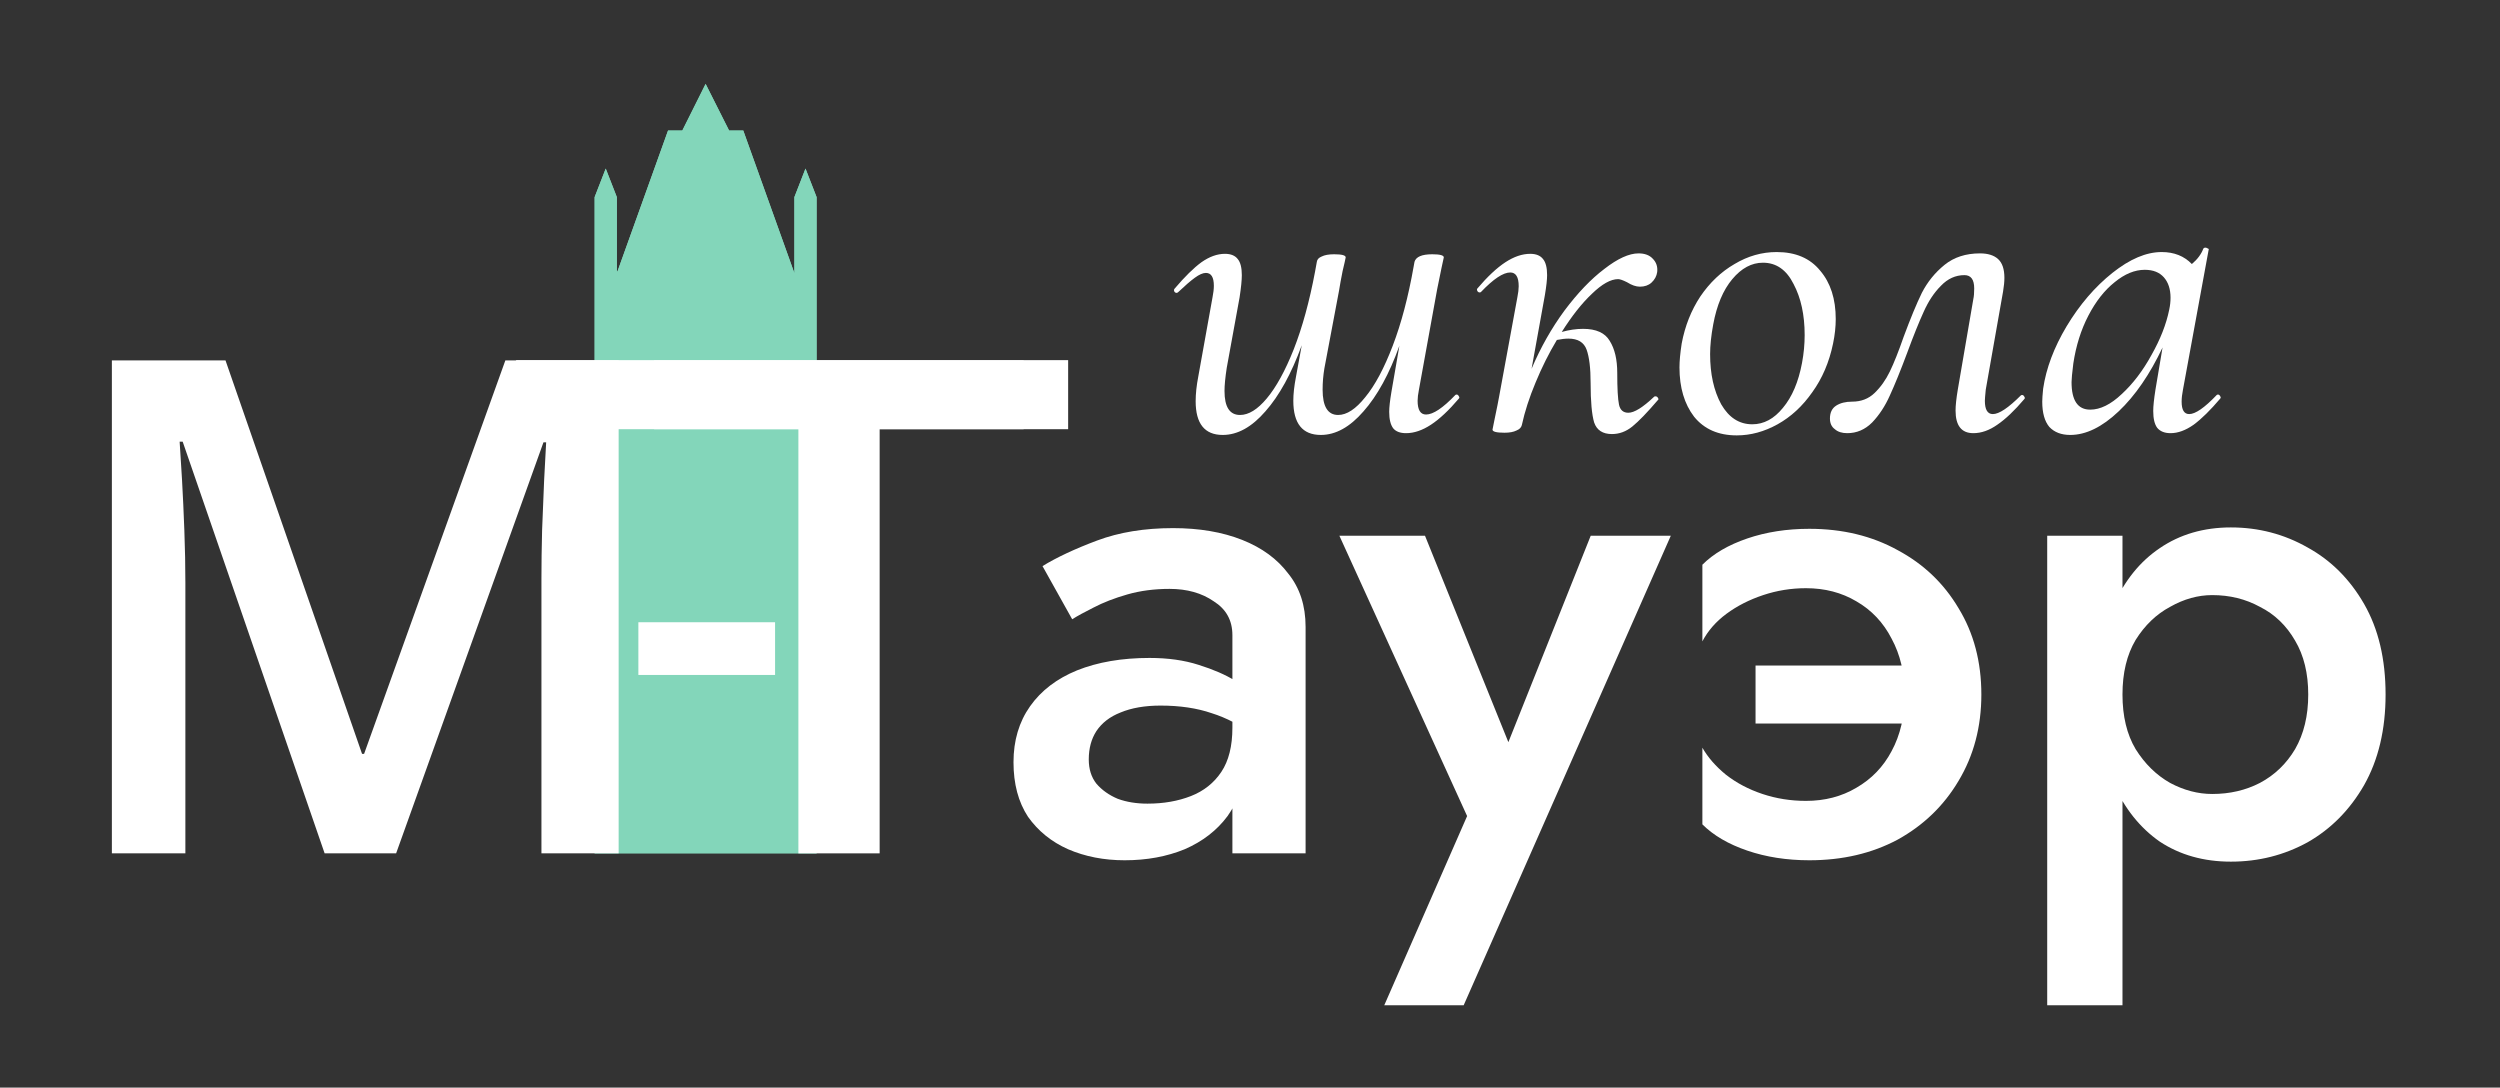
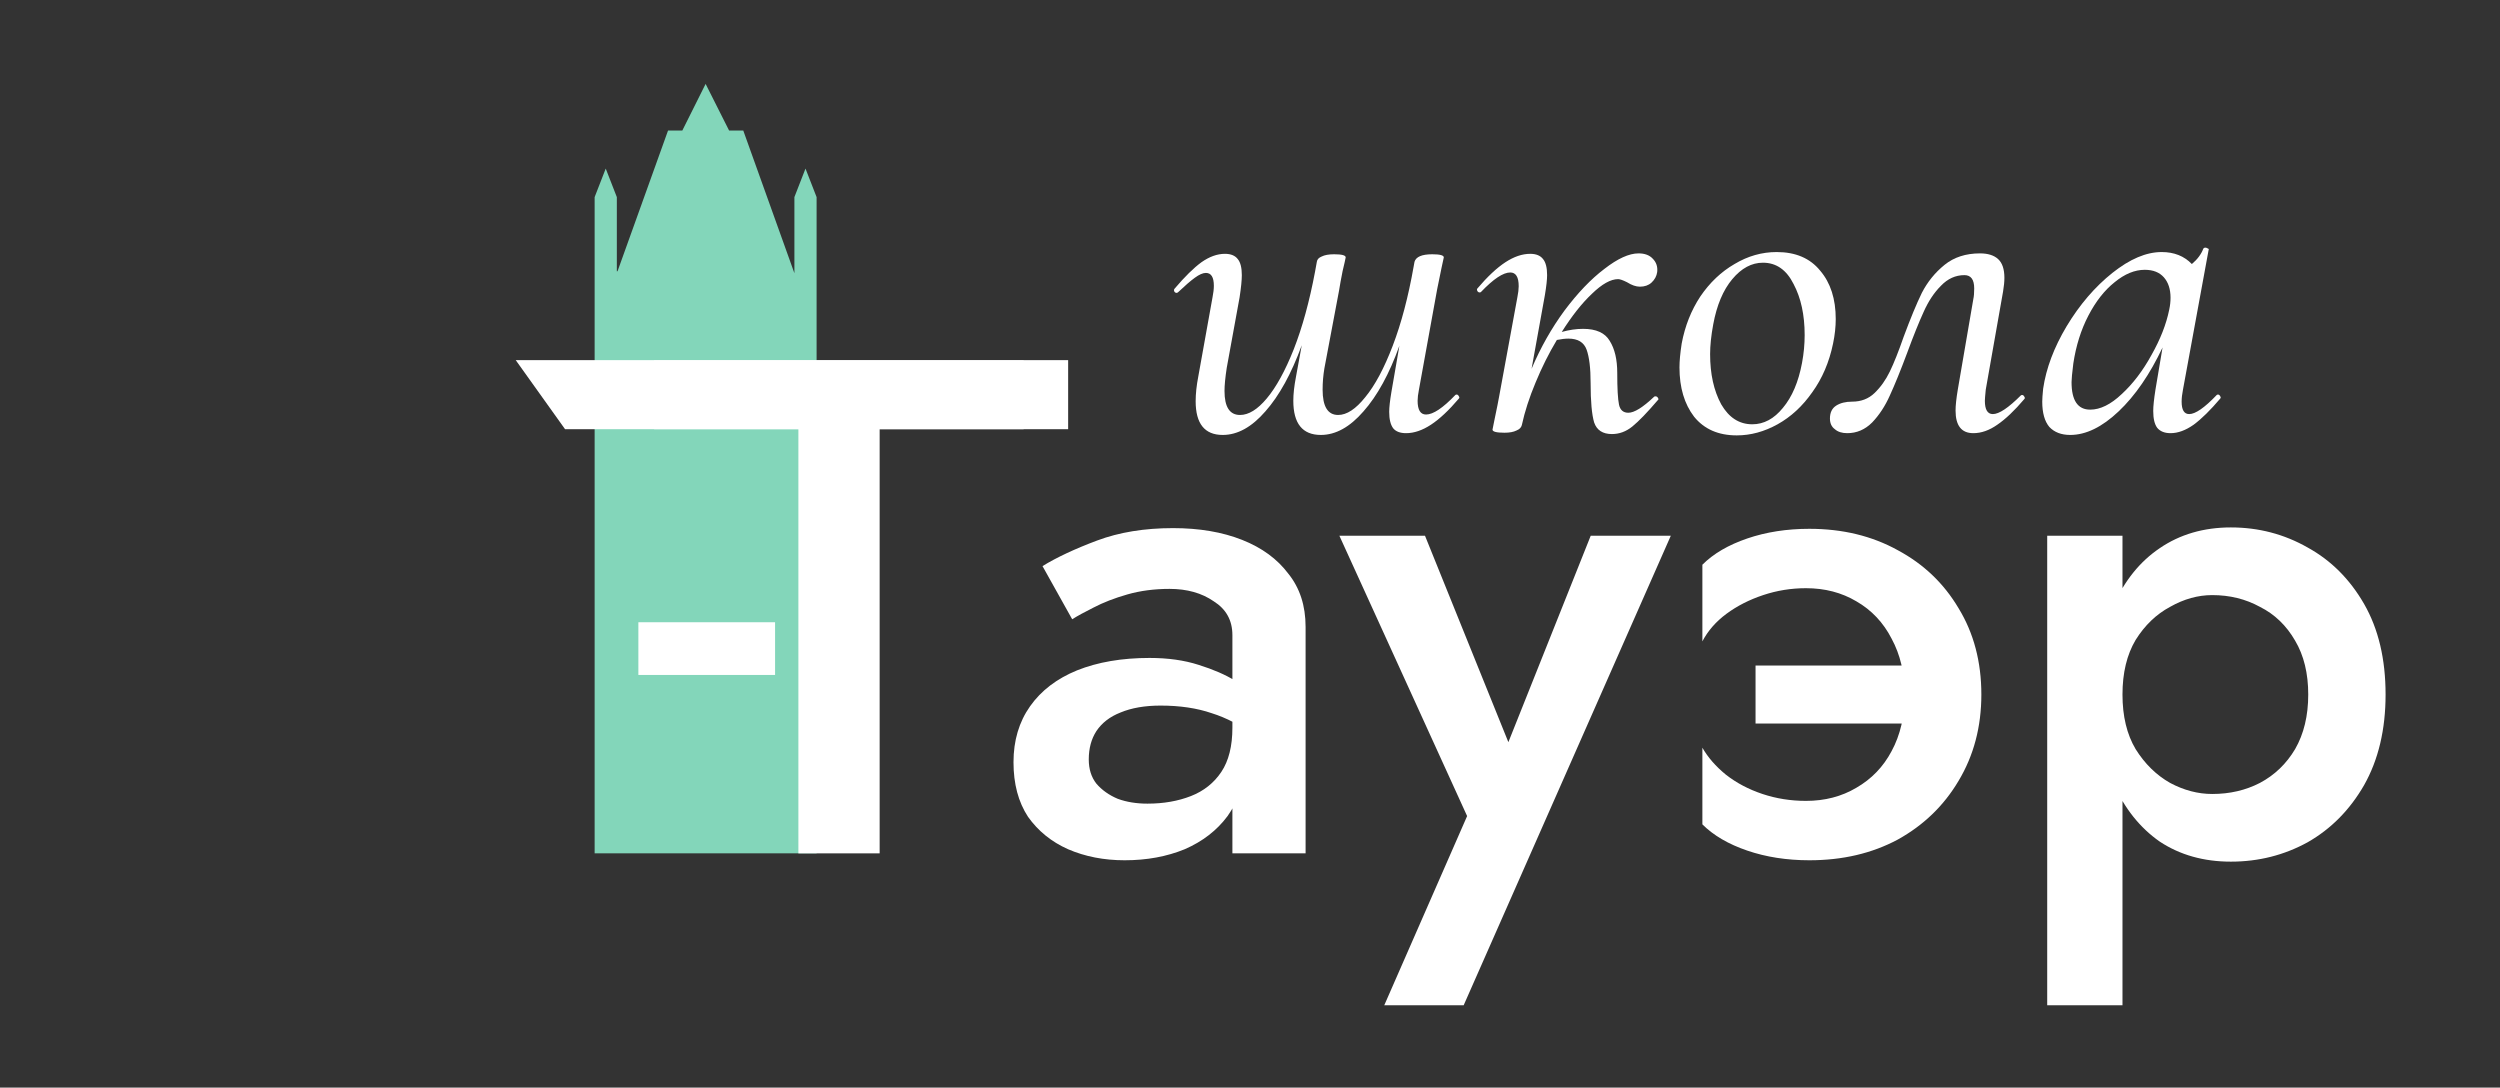
<svg xmlns="http://www.w3.org/2000/svg" width="1609" height="700" viewBox="0 0 1609 700" fill="none">
  <rect x="0" y="0" width="1609" height="700" fill="#333333" stroke="none" />
  <path fill-rule="evenodd" clip-rule="evenodd" d="M454.133 54L469.244 84.009H478.368L511.274 175.828V126.857L518.417 108.494L525.56 126.857V549.225H382.706V126.857L389.849 108.494L396.992 126.857V175.828L429.956 84.009H439.139L454.133 54ZM487.804 444.319C496.508 458.779 501.495 478.262 501.741 498.667C501.752 499.544 501.04 500.255 500.163 500.255H408.102C407.226 500.255 406.514 499.544 406.525 498.667C406.771 478.262 411.758 458.779 420.462 444.319C429.392 429.484 441.504 426.8 454.133 426.8C466.762 426.8 478.874 429.484 487.804 444.319ZM501.751 402.315V396.193H406.515V402.315H501.751ZM500.163 316.617C501.04 316.617 501.751 317.327 501.751 318.204V321.151C501.751 322.027 501.04 322.738 500.163 322.738H408.102C407.226 322.738 406.515 322.027 406.515 321.151V318.204C406.515 317.327 407.226 316.617 408.102 316.617H500.163ZM501.751 238.628C501.751 237.751 501.04 237.04 500.163 237.04H408.102C407.226 237.04 406.515 237.751 406.515 238.628V241.574C406.515 242.451 407.226 243.162 408.102 243.162H500.163C501.04 243.162 501.751 242.451 501.751 241.574V238.628ZM406.515 344.276C406.515 342.523 407.936 341.102 409.69 341.102H422.388C424.141 341.102 425.562 342.523 425.562 344.276V374.655C425.562 376.408 424.141 377.829 422.388 377.829H409.69C407.936 377.829 406.515 376.408 406.515 374.655V344.276ZM449.371 197.366C449.371 195.613 447.95 194.191 446.197 194.191H438.26C436.507 194.191 435.086 195.613 435.086 197.366V221.623C435.086 223.376 436.507 224.798 438.26 224.798H446.197C447.95 224.798 449.371 223.376 449.371 221.623V197.366ZM458.895 197.366C458.895 195.613 460.316 194.191 462.069 194.191H470.006C471.759 194.191 473.18 195.613 473.18 197.366V221.623C473.18 223.376 471.759 224.798 470.006 224.798H462.069C460.316 224.798 458.895 223.376 458.895 221.623V197.366ZM496.989 197.366C496.989 195.613 495.568 194.191 493.814 194.191H485.878C484.125 194.191 482.704 195.613 482.704 197.366V221.623C482.704 223.376 484.125 224.798 485.878 224.798H493.814C495.568 224.798 496.989 223.376 496.989 221.623V197.366ZM460.482 341.102C462.235 341.102 463.657 342.523 463.657 344.276V374.655C463.657 376.408 462.235 377.829 460.482 377.829H447.784C446.031 377.829 444.609 376.408 444.609 374.655V344.276C444.609 342.523 446.031 341.102 447.784 341.102H460.482ZM501.751 344.276C501.751 342.523 500.329 341.102 498.576 341.102H485.878C484.125 341.102 482.704 342.523 482.704 344.276V374.655C482.704 376.408 484.125 377.829 485.878 377.829H498.576C500.329 377.829 501.751 376.408 501.751 374.655V344.276ZM425.562 197.366C425.562 195.613 424.141 194.191 422.388 194.191H414.451C412.698 194.191 411.277 195.613 411.277 197.366V221.623C411.277 223.376 412.698 224.798 414.451 224.798H422.388C424.141 224.798 425.562 223.376 425.562 221.623V197.366Z" fill="#83D6BA" />
-   <path fill-rule="evenodd" clip-rule="evenodd" d="M454.133 54L469.244 84.009H478.368L511.274 175.828V126.857L518.417 108.494L525.56 126.857V549.225H382.706V126.857L389.849 108.494L396.992 126.857V175.828L429.956 84.009H439.139L454.133 54ZM487.804 444.319C496.511 458.784 501.498 478.275 501.741 498.687C501.752 499.553 501.024 500.255 500.127 500.255H408.139C407.242 500.255 406.514 499.553 406.525 498.687C406.768 478.275 411.755 458.784 420.462 444.319C429.392 429.484 441.504 426.8 454.133 426.8C466.762 426.8 478.874 429.484 487.804 444.319ZM501.751 402.315V396.193H406.515V402.315H501.751ZM500.127 316.617C501.024 316.617 501.751 317.318 501.751 318.184V321.171C501.751 322.036 501.024 322.738 500.127 322.738H408.139C407.242 322.738 406.515 322.036 406.515 321.171V318.184C406.515 317.318 407.242 316.617 408.139 316.617H500.127ZM501.751 238.607C501.751 237.742 501.024 237.04 500.127 237.04H408.139C407.242 237.04 406.515 237.742 406.515 238.607V241.594C406.515 242.46 407.242 243.162 408.139 243.162H500.127C501.024 243.162 501.751 242.46 501.751 241.594V238.607ZM406.515 344.236C406.515 342.505 407.969 341.102 409.762 341.102H422.316C424.109 341.102 425.562 342.505 425.562 344.236V374.695C425.562 376.426 424.109 377.829 422.316 377.829H409.762C407.969 377.829 406.515 376.426 406.515 374.695V344.236ZM449.371 197.326C449.371 195.595 447.918 194.191 446.125 194.191H438.333C436.539 194.191 435.086 195.595 435.086 197.326V221.663C435.086 223.394 436.539 224.798 438.333 224.798H446.125C447.918 224.798 449.371 223.394 449.371 221.663V197.326ZM458.895 197.326C458.895 195.595 460.348 194.191 462.141 194.191H469.933C471.727 194.191 473.18 195.595 473.18 197.326V221.663C473.18 223.394 471.727 224.798 469.933 224.798H462.141C460.348 224.798 458.895 223.394 458.895 221.663V197.326ZM496.989 197.326C496.989 195.595 495.535 194.191 493.742 194.191H485.95C484.157 194.191 482.704 195.595 482.704 197.326V221.663C482.704 223.394 484.157 224.798 485.95 224.798H493.742C495.535 224.798 496.989 223.394 496.989 221.663V197.326ZM460.41 341.102C462.203 341.102 463.657 342.505 463.657 344.236V374.695C463.657 376.426 462.203 377.829 460.41 377.829H447.856C446.063 377.829 444.609 376.426 444.609 374.695V344.236C444.609 342.505 446.063 341.102 447.856 341.102H460.41ZM501.751 344.236C501.751 342.505 500.297 341.102 498.504 341.102H485.95C484.157 341.102 482.704 342.505 482.704 344.236V374.695C482.704 376.426 484.157 377.829 485.95 377.829H498.504C500.297 377.829 501.751 376.426 501.751 374.695V344.236ZM425.562 197.326C425.562 195.595 424.109 194.191 422.316 194.191H414.524C412.731 194.191 411.277 195.595 411.277 197.326V221.663C411.277 223.394 412.731 224.798 414.524 224.798H422.316C424.109 224.798 425.562 223.394 425.562 221.663V197.326Z" fill="#83D6BA" />
  <path d="M401.753 298.438H512.862V527.003H401.753V298.438Z" fill="#83D6BA" />
  <path d="M395.404 174.632H506.513V257.169H395.404V174.632Z" fill="#83D6BA" />
  <path d="M566.14 549.225H513.841V276.229H420.962V231.959H658.803V276.229H566.14V549.225Z" fill="white" />
  <path d="M700.729 488.782C700.729 495.004 702.359 500.189 705.618 504.337C709.173 508.485 713.766 511.744 719.395 514.114C725.025 516.188 731.395 517.225 738.506 517.225C748.876 517.225 758.209 515.596 766.505 512.337C774.801 509.077 781.32 503.892 786.06 496.781C790.801 489.671 793.171 480.189 793.171 468.338L800.282 491.448C800.282 504.485 796.875 515.744 790.06 525.225C783.246 534.41 774.061 541.521 762.505 546.558C750.95 551.299 738.062 553.669 723.84 553.669C710.507 553.669 698.359 551.299 687.396 546.558C676.73 541.817 668.137 534.855 661.619 525.67C655.397 516.188 652.286 504.485 652.286 490.559C652.286 476.634 655.842 464.634 662.952 454.56C670.063 444.487 680.137 436.783 693.174 431.45C706.507 426.117 722.062 423.45 739.839 423.45C751.691 423.45 762.209 424.931 771.394 427.894C780.875 430.857 788.727 434.265 794.949 438.116C801.171 441.968 805.467 445.375 807.837 448.338V473.671C798.653 466.856 789.319 461.968 779.838 459.005C770.357 455.745 759.394 454.116 746.95 454.116C736.876 454.116 728.284 455.597 721.173 458.56C714.358 461.227 709.173 465.227 705.618 470.56C702.359 475.597 700.729 481.671 700.729 488.782ZM690.063 398.562L670.952 364.341C680.137 358.711 691.841 353.23 706.062 347.896C720.284 342.563 736.58 339.897 754.95 339.897C771.838 339.897 786.653 342.415 799.393 347.452C812.134 352.489 822.059 359.748 829.17 369.229C836.577 378.414 840.281 389.821 840.281 403.451V549.224H793.171V408.784C793.171 399.303 789.171 392.043 781.172 387.007C773.468 381.673 763.987 379.007 752.728 379.007C742.95 379.007 733.914 380.192 725.617 382.562C717.321 384.933 710.062 387.747 703.84 391.006C697.915 393.969 693.322 396.488 690.063 398.562Z" fill="white" />
  <path d="M1075.34 344.785L942.015 647H890.905L944.237 525.225L862.017 344.785H917.126L982.458 506.559L959.792 505.226L1023.79 344.785H1075.34Z" fill="white" />
  <path d="M1129.87 428.339H1262.31L1238.75 465.671H1129.87V428.339ZM1225.86 447.005C1225.86 433.376 1223.05 421.376 1217.42 411.006C1212.09 400.636 1204.53 392.636 1194.75 387.007C1185.27 381.377 1174.46 378.562 1162.31 378.562C1152.83 378.562 1143.64 380.044 1134.76 383.007C1125.87 385.97 1118.02 389.969 1111.2 395.006C1104.39 400.043 1099.2 405.969 1095.65 412.784V363.452C1102.76 356.341 1112.39 350.711 1124.53 346.563C1136.68 342.415 1150.01 340.341 1164.53 340.341C1185.87 340.341 1204.83 344.934 1221.42 354.119C1238.01 363.007 1251.05 375.451 1260.53 391.451C1270.31 407.45 1275.2 425.968 1275.2 447.005C1275.2 467.745 1270.31 486.263 1260.53 502.559C1251.05 518.559 1238.01 531.151 1221.42 540.336C1204.83 549.224 1185.87 553.669 1164.53 553.669C1150.01 553.669 1136.68 551.595 1124.53 547.447C1112.39 543.299 1102.76 537.669 1095.65 530.558V481.226C1099.2 487.448 1104.24 493.226 1110.76 498.559C1117.57 503.892 1125.42 508.04 1134.31 511.003C1143.2 513.966 1152.53 515.448 1162.31 515.448C1174.46 515.448 1185.27 512.633 1194.75 507.003C1204.53 501.374 1212.09 493.522 1217.42 483.448C1223.05 473.078 1225.86 460.931 1225.86 447.005Z" fill="white" />
  <path d="M1366.03 647H1317.58V344.785H1366.03V647ZM1535.36 447.005C1535.36 469.523 1530.76 488.93 1521.58 505.226C1512.39 521.225 1500.25 533.521 1485.14 542.114C1470.02 550.41 1453.58 554.558 1435.8 554.558C1418.32 554.558 1403.06 550.262 1390.03 541.669C1377.29 532.78 1367.36 520.336 1360.25 504.337C1353.44 488.041 1350.03 468.93 1350.03 447.005C1350.03 424.783 1353.44 405.673 1360.25 389.673C1367.36 373.674 1377.29 361.378 1390.03 352.785C1403.06 343.897 1418.32 339.452 1435.8 339.452C1453.58 339.452 1470.02 343.748 1485.14 352.341C1500.25 360.637 1512.39 372.785 1521.58 388.784C1530.76 404.784 1535.36 424.191 1535.36 447.005ZM1485.58 447.005C1485.58 433.376 1482.77 421.82 1477.14 412.339C1471.51 402.562 1463.95 395.303 1454.47 390.562C1445.28 385.525 1435.06 383.007 1423.8 383.007C1414.62 383.007 1405.58 385.525 1396.69 390.562C1387.8 395.303 1380.4 402.414 1374.47 411.895C1368.84 421.376 1366.03 433.079 1366.03 447.005C1366.03 460.931 1368.84 472.634 1374.47 482.115C1380.4 491.596 1387.8 498.855 1396.69 503.892C1405.58 508.633 1414.62 511.003 1423.8 511.003C1435.06 511.003 1445.28 508.633 1454.47 503.892C1463.95 498.855 1471.51 491.596 1477.14 482.115C1482.77 472.338 1485.58 460.634 1485.58 447.005Z" fill="white" />
  <path d="M936.659 254.216C936.85 254.026 937.136 253.931 937.517 253.931C938.088 253.931 938.564 254.312 938.945 255.074C939.326 255.645 939.326 256.121 938.945 256.502C932.469 264.121 926.469 269.74 920.946 273.359C915.422 276.978 910.089 278.787 904.946 278.787C901.137 278.787 898.375 277.74 896.66 275.644C894.946 273.359 894.089 269.835 894.089 265.073C894.089 262.216 894.565 257.931 895.518 252.216L900.66 222.503C894.184 240.598 886.47 254.693 877.518 264.788C868.756 274.883 859.614 279.93 850.09 279.93C838.281 279.93 832.377 272.597 832.377 257.931C832.377 253.55 832.948 248.407 834.091 242.502L837.805 222.217C831.138 240.503 823.329 254.693 814.377 264.788C805.615 274.883 796.473 279.93 786.949 279.93C775.33 279.93 769.521 272.692 769.521 258.216C769.521 253.455 770.092 248.121 771.235 242.217L780.378 191.361C780.949 188.504 781.235 186.028 781.235 183.933C781.235 178.409 779.521 175.647 776.092 175.647C774.188 175.647 771.807 176.695 768.95 178.79C766.093 180.885 762.569 183.933 758.378 187.932C757.998 188.313 757.617 188.504 757.236 188.504C756.664 188.504 756.188 188.218 755.807 187.647C755.426 186.885 755.521 186.218 756.093 185.647C762.569 178.028 768.283 172.409 773.235 168.79C778.378 165.171 783.425 163.362 788.378 163.362C792.187 163.362 794.949 164.505 796.663 166.79C798.377 168.885 799.235 172.314 799.235 177.076C799.235 180.314 798.758 185.075 797.806 191.361L789.521 236.788C788.568 243.074 788.092 248.026 788.092 251.645C788.092 261.931 791.425 267.073 798.092 267.073C803.615 267.073 809.33 263.55 815.234 256.502C821.329 249.264 827.139 238.693 832.662 224.789C838.186 210.694 842.757 194.028 846.376 174.79L847.519 168.504C847.709 166.981 848.757 165.838 850.662 165.076C852.566 164.124 855.233 163.647 858.662 163.647C863.614 163.647 866.09 164.314 866.09 165.647C865.899 166.79 865.233 169.742 864.09 174.504C863.138 179.266 862.376 183.456 861.804 187.075L852.376 237.074C851.614 241.645 851.233 246.217 851.233 250.788C851.233 261.645 854.566 267.073 861.233 267.073C866.757 267.073 872.566 263.264 878.661 255.645C884.946 248.026 890.851 236.979 896.375 222.503C901.898 208.027 906.375 191.075 909.803 171.647L910.374 168.504C911.327 165.266 915.136 163.647 921.803 163.647C926.755 163.647 929.231 164.314 929.231 165.647L927.802 172.219L924.945 186.218L913.231 250.788C912.66 253.645 912.374 256.026 912.374 257.931C912.374 263.835 914.184 266.788 917.803 266.788C922.374 266.788 928.66 262.597 936.659 254.216Z" fill="white" />
  <path d="M1064.57 255.359C1064.76 255.169 1065.05 255.074 1065.43 255.074C1066.19 255.074 1066.76 255.455 1067.14 256.216C1067.53 256.788 1067.43 257.264 1066.86 257.645C1060.19 265.454 1054.76 271.073 1050.57 274.502C1046.57 277.74 1042.19 279.359 1037.43 279.359C1031.53 279.359 1027.72 276.883 1026 271.93C1024.48 266.788 1023.72 258.312 1023.72 246.502C1023.72 236.979 1022.86 229.836 1021.15 225.074C1019.43 220.313 1015.53 217.932 1009.43 217.932C1007.34 217.932 1004.86 218.217 1002 218.789C996.861 227.36 992.29 236.503 988.29 246.217C984.29 255.74 981.338 264.883 979.433 273.644C979.052 275.168 977.909 276.311 976.004 277.073C974.1 278.025 971.528 278.502 968.29 278.502C963.148 278.502 960.576 277.835 960.576 276.502L961.719 270.787C963.433 262.597 964.481 257.359 964.862 255.074L976.576 191.361C977.147 188.504 977.433 186.123 977.433 184.218C977.433 178.314 975.623 175.361 972.004 175.361C967.433 175.361 961.148 179.552 953.148 187.932C952.957 188.123 952.672 188.218 952.291 188.218C951.719 188.218 951.243 187.932 950.862 187.361C950.481 186.599 950.481 186.028 950.862 185.647C957.338 178.028 963.338 172.409 968.862 168.79C974.385 165.171 979.719 163.362 984.861 163.362C988.671 163.362 991.432 164.505 993.147 166.79C994.861 168.885 995.718 172.314 995.718 177.076C995.718 179.933 995.242 184.218 994.29 189.932L985.718 237.36C991.433 223.836 998.48 211.36 1006.86 199.932C1015.43 188.504 1024 179.552 1032.57 173.076C1041.15 166.409 1048.48 163.076 1054.57 163.076C1058.57 163.076 1061.62 164.219 1063.72 166.504C1066 168.79 1066.95 171.647 1066.57 175.076C1066.19 177.742 1064.95 180.028 1062.86 181.933C1060.95 183.647 1058.48 184.504 1055.43 184.504C1052.95 184.504 1050.19 183.552 1047.15 181.647C1044.48 180.314 1042.57 179.647 1041.43 179.647C1036.67 179.647 1031.05 182.79 1024.57 189.075C1018.1 195.17 1011.62 203.361 1005.15 213.646C1009.91 212.313 1014.48 211.646 1018.86 211.646C1027.24 211.646 1032.96 214.218 1036 219.36C1039.24 224.503 1040.86 231.36 1040.86 239.931C1040.86 250.026 1041.24 256.883 1042 260.502C1042.76 263.93 1044.76 265.645 1048 265.645C1051.81 265.645 1057.34 262.216 1064.57 255.359Z" fill="white" />
  <path d="M1117.77 280.216C1105.96 280.216 1096.82 276.216 1090.34 268.216C1084.06 260.026 1080.91 249.455 1080.91 236.503C1080.91 232.312 1081.39 227.17 1082.34 221.074C1084.44 209.837 1088.44 199.742 1094.34 190.79C1100.44 181.837 1107.77 174.885 1116.34 169.933C1124.91 164.79 1133.96 162.219 1143.48 162.219C1155.67 162.219 1165.01 166.219 1171.48 174.219C1178.15 182.028 1181.48 192.409 1181.48 205.361C1181.48 210.313 1180.91 215.551 1179.77 221.074C1177.29 233.074 1172.82 243.55 1166.34 252.502C1160.06 261.454 1152.63 268.311 1144.06 273.073C1135.48 277.835 1126.72 280.216 1117.77 280.216ZM1127.77 273.073C1135.2 273.073 1141.77 269.549 1147.48 262.502C1153.39 255.455 1157.48 245.836 1159.77 233.646C1160.91 227.55 1161.48 221.551 1161.48 215.646C1161.48 202.694 1159.1 191.742 1154.34 182.79C1149.77 173.647 1143.2 169.076 1134.63 169.076C1127.39 169.076 1120.82 172.6 1114.91 179.647C1109.01 186.694 1104.91 196.408 1102.63 208.789C1101.29 216.027 1100.63 222.408 1100.63 227.931C1100.63 240.693 1103.01 251.455 1107.77 260.216C1112.72 268.787 1119.39 273.073 1127.77 273.073Z" fill="white" />
  <path d="M1188.89 278.787C1185.46 278.787 1182.8 277.93 1180.89 276.216C1178.8 274.692 1177.75 272.406 1177.75 269.359C1177.75 265.549 1179.08 262.788 1181.75 261.073C1184.42 259.359 1187.84 258.502 1192.03 258.502C1197.75 258.502 1202.51 256.693 1206.32 253.074C1210.32 249.264 1213.65 244.598 1216.32 239.074C1218.99 233.55 1221.94 226.122 1225.18 216.789C1229.56 204.98 1233.46 195.551 1236.89 188.504C1240.51 181.456 1245.37 175.457 1251.46 170.504C1257.56 165.552 1265.18 163.076 1274.32 163.076C1279.46 163.076 1283.37 164.314 1286.03 166.79C1288.7 169.266 1290.03 173.266 1290.03 178.79C1290.03 181.266 1289.75 184.218 1289.17 187.647L1278.03 250.788C1277.65 254.597 1277.46 256.978 1277.46 257.931C1277.46 263.645 1279.17 266.502 1282.6 266.502C1286.6 266.502 1292.6 262.502 1300.6 254.502C1300.79 254.312 1301.08 254.216 1301.46 254.216C1302.03 254.216 1302.51 254.597 1302.89 255.359C1303.27 255.931 1303.27 256.407 1302.89 256.788C1296.6 264.216 1290.79 269.74 1285.46 273.359C1280.32 276.978 1275.17 278.787 1270.03 278.787C1262.41 278.787 1258.6 273.93 1258.6 264.216C1258.6 260.978 1259.08 256.502 1260.03 250.788L1270.03 192.504C1270.41 190.79 1270.6 188.504 1270.6 185.647C1270.6 179.933 1268.51 177.076 1264.32 177.076C1258.6 177.076 1253.56 179.361 1249.18 183.933C1244.79 188.313 1241.08 193.932 1238.03 200.789C1234.99 207.456 1231.46 216.217 1227.46 227.074C1223.27 238.312 1219.56 247.455 1216.32 254.502C1213.27 261.359 1209.46 267.168 1204.89 271.93C1200.32 276.502 1194.99 278.787 1188.89 278.787Z" fill="white" />
  <path d="M1426.68 254.216C1426.87 254.026 1427.15 253.931 1427.53 253.931C1428.1 253.931 1428.58 254.312 1428.96 255.074C1429.34 255.645 1429.34 256.121 1428.96 256.502C1422.68 263.93 1416.96 269.549 1411.82 273.359C1406.68 276.978 1401.72 278.787 1396.96 278.787C1393.15 278.787 1390.3 277.644 1388.39 275.359C1386.68 273.073 1385.82 269.454 1385.82 264.502C1385.82 261.454 1386.3 256.883 1387.25 250.788L1391.82 223.646C1383.63 240.979 1374.2 254.693 1363.53 264.788C1352.87 274.883 1342.49 279.93 1332.39 279.93C1326.68 279.93 1322.2 278.216 1318.96 274.787C1315.92 271.168 1314.39 265.74 1314.39 258.502C1314.39 256.788 1314.58 254.026 1314.96 250.217C1316.87 237.074 1321.92 223.646 1330.11 209.932C1338.49 196.028 1348.3 184.599 1359.53 175.647C1370.77 166.695 1381.34 162.219 1391.25 162.219C1399.25 162.219 1405.72 164.79 1410.68 169.933C1414.29 166.885 1416.77 163.552 1418.1 159.933C1418.49 159.552 1418.87 159.362 1419.25 159.362C1419.82 159.362 1420.39 159.552 1420.96 159.933C1421.53 160.124 1421.72 160.314 1421.53 160.505L1404.96 250.788C1404.39 253.645 1404.1 256.216 1404.1 258.502C1404.1 263.835 1405.72 266.502 1408.96 266.502C1412.96 266.502 1418.87 262.407 1426.68 254.216ZM1345.25 263.645C1351.72 263.645 1358.49 260.312 1365.53 253.645C1372.77 246.979 1379.15 238.598 1384.68 228.503C1390.39 218.408 1394.2 208.694 1396.1 199.361C1396.68 196.694 1396.96 194.123 1396.96 191.647C1396.96 186.123 1395.53 181.742 1392.68 178.504C1389.82 175.266 1385.72 173.647 1380.39 173.647C1373.91 173.647 1367.44 176.314 1360.96 181.647C1354.49 186.79 1348.87 193.932 1344.11 203.075C1339.34 212.218 1336.11 222.503 1334.39 233.931C1333.63 240.026 1333.25 244.026 1333.25 245.931C1333.25 257.74 1337.25 263.645 1345.25 263.645Z" fill="white" />
-   <path d="M208.932 549.224L117.572 284.258H115.619C116.053 290.189 116.559 298.291 117.138 308.562C117.716 318.834 118.223 329.829 118.657 341.548C119.091 353.266 119.308 364.478 119.308 375.184V549.224H72V231.959H145.132L233.02 485.207H234.322L325.248 231.959H398.163V549.224H348.468V372.58C348.468 362.887 348.613 352.398 348.902 341.114C349.336 329.829 349.77 319.124 350.204 308.996C350.783 298.869 351.217 290.768 351.506 284.692H349.77L254.938 549.224H208.932Z" fill="white" />
  <path d="M331.914 231.773H687.46V276.216H363.659L331.914 231.773Z" fill="white" />
  <path d="M410.855 434.402V400.472H498.836V434.402H410.855Z" fill="white" />
</svg>